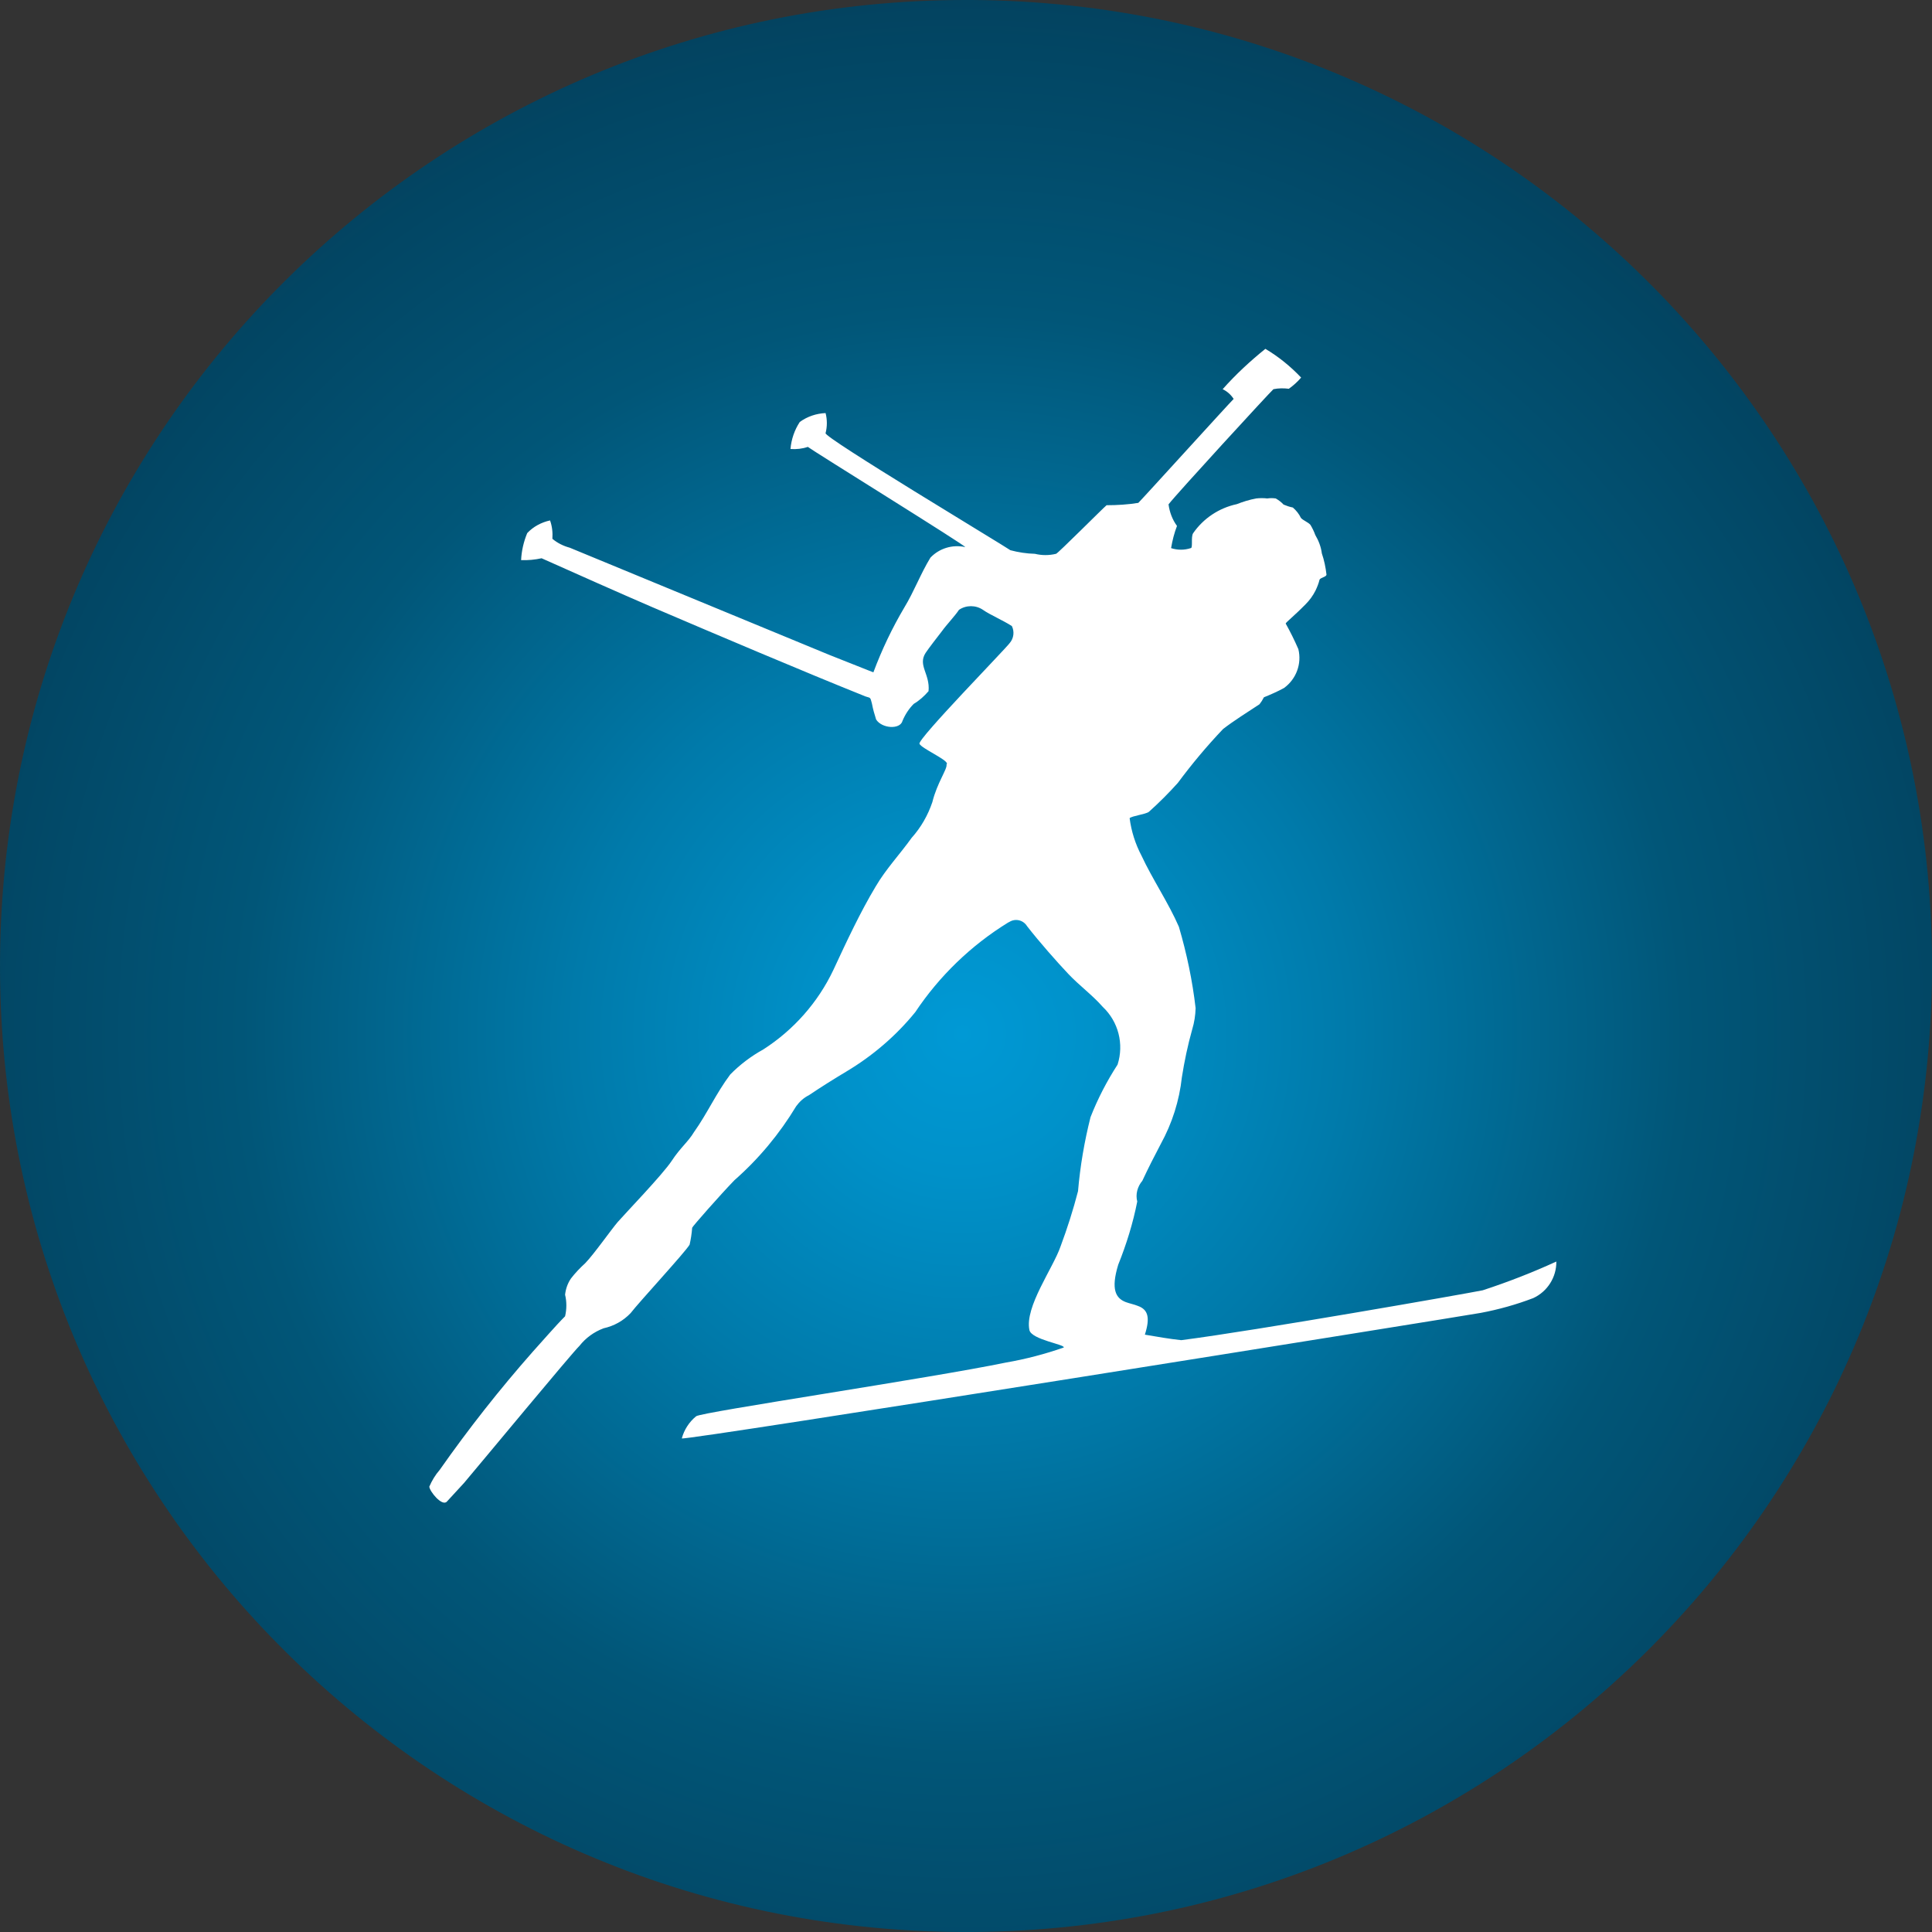
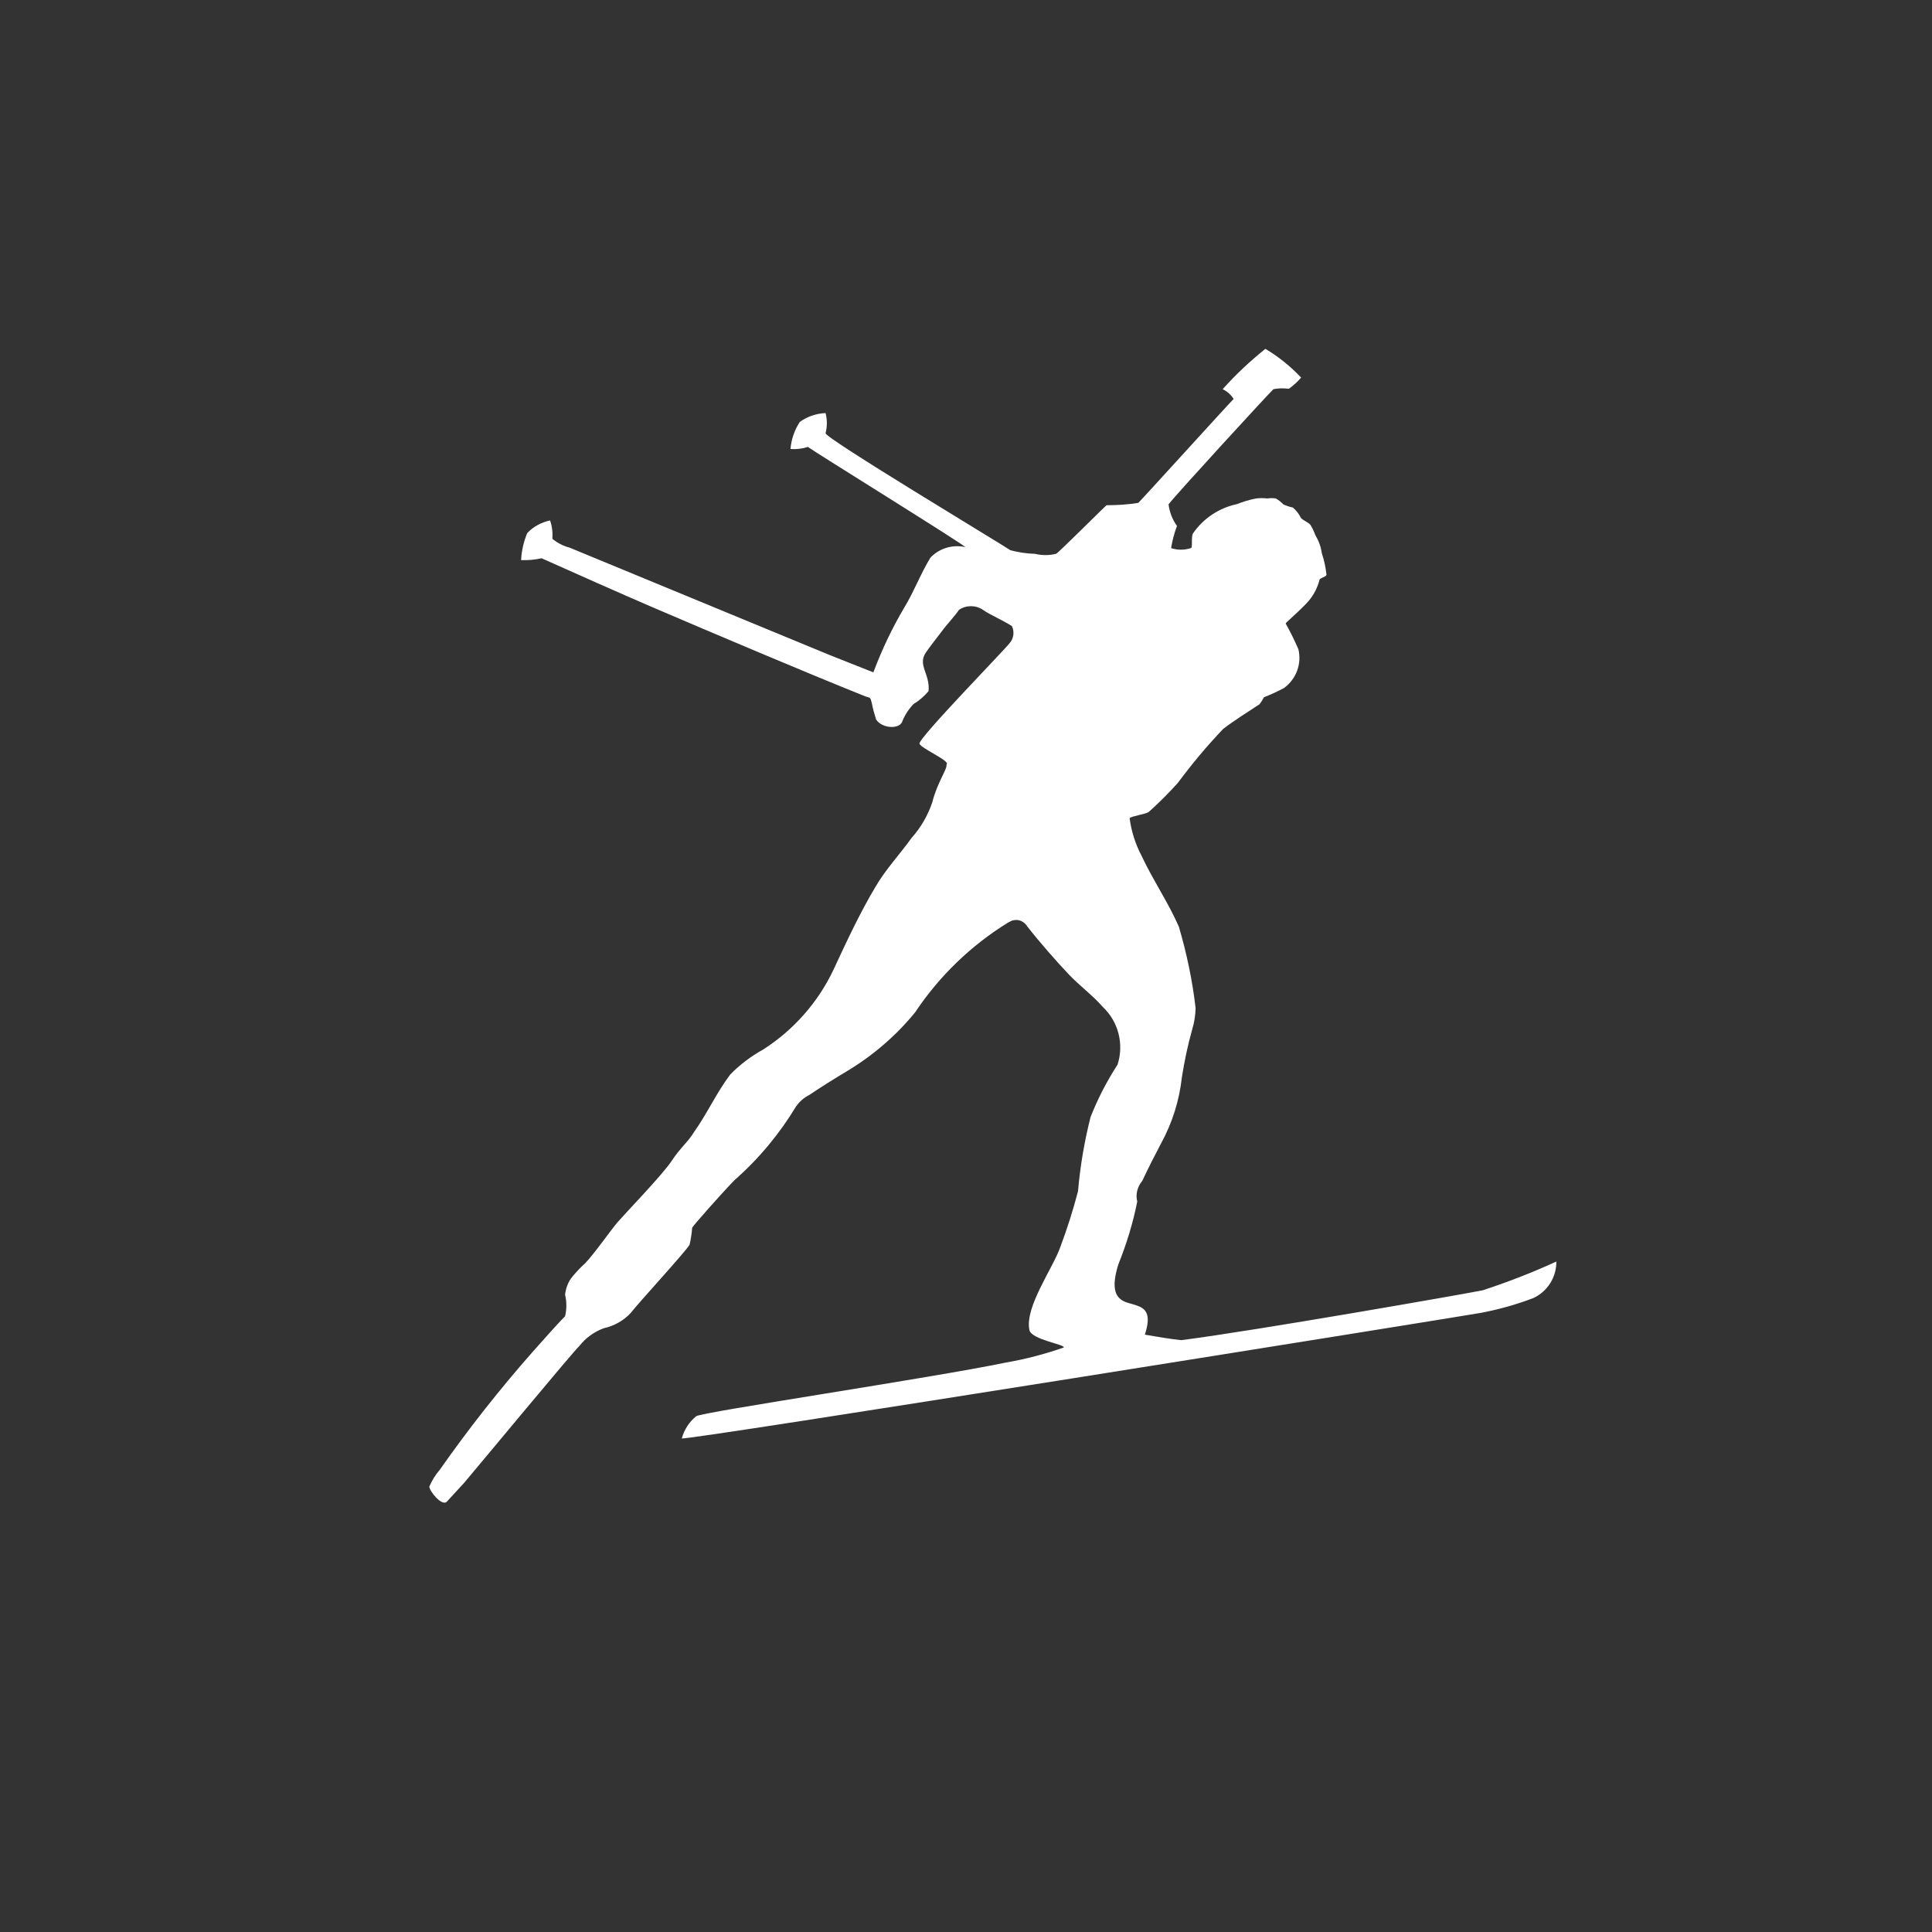
<svg xmlns="http://www.w3.org/2000/svg" width="72" height="72" viewBox="0 0 72 72" fill="none">
  <rect x="0" y="0" width="72" height="72" fill="#333333" stroke="none" />
  <g clip-path="url(#clip0_24_10583)">
-     <path d="M0.001 35.771C-0.127 55.655 15.888 71.873 35.772 72C55.656 72.127 71.874 56.113 72.001 36.229C72.128 16.345 56.114 0.127 36.23 3.37865e-06C36.154 3.37865e-06 36.086 3.37865e-06 36.009 3.37865e-06C16.219 -0.008 0.128 15.972 0.001 35.771Z" fill="url(#paint0_radial_24_10583)" />
    <path d="M35.29 28.459C35.29 28.302 34.344 27.892 34.266 27.719C34.187 27.546 37.489 24.167 37.63 23.963C37.78 23.789 37.812 23.537 37.709 23.332C37.386 23.12 36.898 22.915 36.63 22.726C36.362 22.545 36.007 22.545 35.739 22.726C35.589 22.954 35.266 23.293 35.109 23.514C34.943 23.726 34.604 24.167 34.494 24.333C34.195 24.797 34.667 25.12 34.604 25.758C34.447 25.939 34.266 26.105 34.053 26.231C33.872 26.412 33.73 26.632 33.635 26.861C33.548 27.199 32.863 27.152 32.65 26.813C32.587 26.617 32.532 26.42 32.493 26.215C32.43 25.955 32.43 26.018 32.256 25.955C29.939 25.026 26.622 23.616 24.321 22.632C23.344 22.214 21.185 21.253 20.184 20.805C19.932 20.86 19.68 20.883 19.42 20.875C19.436 20.529 19.514 20.19 19.648 19.867C19.877 19.623 20.176 19.466 20.499 19.395C20.578 19.615 20.602 19.852 20.586 20.08C20.775 20.238 20.996 20.348 21.232 20.411L30.901 24.404L32.548 25.057C32.863 24.215 33.249 23.403 33.706 22.632C34.061 22.049 34.313 21.372 34.675 20.781C35.006 20.434 35.495 20.285 35.968 20.387C36.078 20.387 30.294 16.804 30.105 16.654C29.9 16.725 29.68 16.749 29.459 16.733C29.49 16.371 29.609 16.024 29.806 15.725C30.089 15.52 30.42 15.41 30.767 15.394C30.83 15.638 30.83 15.898 30.767 16.142C30.672 16.284 37.362 20.3 37.654 20.505C37.953 20.584 38.253 20.631 38.568 20.639C38.828 20.702 39.096 20.702 39.356 20.639C39.411 20.639 41.129 18.914 41.239 18.828C41.633 18.828 42.027 18.804 42.421 18.741C42.547 18.623 45.841 14.992 45.975 14.867C45.873 14.709 45.731 14.583 45.565 14.504C46.054 13.953 46.59 13.457 47.157 13C47.646 13.291 48.095 13.654 48.489 14.071C48.355 14.229 48.197 14.37 48.032 14.488C47.843 14.465 47.646 14.465 47.457 14.504C47.307 14.638 43.863 18.387 43.548 18.796C43.587 19.088 43.69 19.363 43.863 19.6C43.761 19.867 43.69 20.143 43.643 20.427C43.879 20.505 44.139 20.505 44.376 20.427C44.462 20.427 44.376 20.017 44.462 19.875C44.848 19.316 45.431 18.93 46.093 18.788C46.33 18.694 46.566 18.623 46.81 18.576C46.952 18.56 47.094 18.56 47.228 18.576C47.331 18.56 47.433 18.56 47.543 18.576C47.654 18.639 47.756 18.718 47.835 18.804C47.945 18.851 48.063 18.891 48.181 18.914C48.308 19.025 48.41 19.151 48.481 19.3C48.56 19.395 48.749 19.458 48.836 19.56C48.907 19.678 48.969 19.804 49.017 19.938C49.143 20.151 49.23 20.379 49.261 20.623C49.348 20.875 49.403 21.143 49.434 21.411C49.434 21.505 49.206 21.521 49.174 21.608C49.143 21.742 49.088 21.876 49.025 22.009C48.93 22.198 48.804 22.372 48.654 22.521C48.221 22.962 47.922 23.191 47.914 23.238C48.087 23.545 48.245 23.868 48.386 24.191C48.52 24.734 48.308 25.309 47.851 25.64C47.606 25.774 47.354 25.884 47.102 25.986C47.055 26.081 46.999 26.168 46.937 26.246C46.48 26.546 45.967 26.869 45.581 27.168C44.974 27.806 44.415 28.475 43.895 29.176C43.556 29.554 43.194 29.916 42.815 30.255C42.689 30.349 42.185 30.405 42.098 30.491C42.161 30.98 42.311 31.452 42.539 31.885C42.949 32.767 43.548 33.649 43.934 34.539C44.226 35.532 44.439 36.547 44.557 37.571C44.549 37.839 44.51 38.099 44.431 38.359C44.265 38.949 44.139 39.548 44.045 40.147C43.95 41.021 43.682 41.863 43.257 42.635C43.02 43.084 42.784 43.549 42.571 44.005C42.39 44.218 42.311 44.51 42.382 44.777C42.224 45.581 41.98 46.368 41.673 47.132C41.389 48.061 41.586 48.384 41.956 48.526C42.106 48.581 42.272 48.612 42.406 48.668C42.784 48.802 42.87 49.101 42.666 49.739C43.13 49.818 43.572 49.896 44.021 49.944C46.795 49.589 54.643 48.211 55.258 48.085C56.195 47.778 57.109 47.423 58 47.014C58.008 47.597 57.669 48.132 57.141 48.376C56.503 48.62 55.849 48.802 55.179 48.928C54.493 49.054 25.385 53.724 25.409 53.605C25.495 53.283 25.684 52.991 25.944 52.779C26.157 52.621 34.675 51.361 37.489 50.778C38.221 50.652 38.938 50.463 39.64 50.219C39.726 50.109 38.434 49.928 38.363 49.566C38.182 48.707 39.246 47.258 39.522 46.455C39.774 45.777 39.994 45.092 40.175 44.391C40.254 43.462 40.412 42.541 40.64 41.635C40.908 40.95 41.247 40.296 41.649 39.674C41.893 38.91 41.681 38.075 41.097 37.524C40.711 37.083 40.223 36.729 39.813 36.295C39.403 35.862 38.741 35.114 38.276 34.516C38.135 34.287 37.843 34.216 37.615 34.358C37.599 34.366 37.583 34.374 37.567 34.382C36.188 35.232 35.006 36.374 34.108 37.721C33.391 38.603 32.516 39.351 31.539 39.934C31.066 40.217 30.602 40.509 30.144 40.816C29.955 40.91 29.798 41.052 29.672 41.225C29.049 42.257 28.277 43.186 27.371 43.982C26.858 44.51 25.811 45.699 25.795 45.754C25.779 45.966 25.747 46.179 25.7 46.384C25.543 46.659 23.809 48.534 23.502 48.935C23.226 49.227 22.879 49.416 22.493 49.502C22.138 49.636 21.831 49.857 21.595 50.156C21.295 50.447 17.986 54.448 17.292 55.267L16.654 55.96C16.473 56.157 16 55.566 16 55.401C16.095 55.181 16.221 54.968 16.386 54.779C17.458 53.251 18.616 51.779 19.853 50.377C20.184 50.014 20.704 49.408 21.059 49.054C21.122 48.786 21.122 48.51 21.059 48.25C21.082 48.038 21.154 47.825 21.279 47.644C21.437 47.439 21.618 47.25 21.808 47.077C22.131 46.746 22.777 45.825 23.021 45.541C23.265 45.258 24.699 43.769 25.03 43.265C25.361 42.761 25.645 42.556 25.866 42.186C26.354 41.501 26.693 40.737 27.213 40.044C27.576 39.674 27.993 39.359 28.45 39.107C29.577 38.382 30.483 37.359 31.058 36.146C31.555 35.075 32.059 33.996 32.635 33.035C33.013 32.389 33.541 31.83 33.974 31.224C34.321 30.838 34.581 30.381 34.746 29.893C34.92 29.184 35.306 28.656 35.274 28.499" fill="white" />
  </g>
  <defs>
    <radialGradient id="paint0_radial_24_10583" cx="0" cy="0" r="1" gradientUnits="userSpaceOnUse" gradientTransform="translate(35.857 38.546) rotate(-3.538) scale(41.258 41.258)">
      <stop stop-color="#0099D5" />
      <stop offset="0.127" stop-color="#0091C9" />
      <stop offset="0.354" stop-color="#007AAA" />
      <stop offset="0.656" stop-color="#015678" />
      <stop offset="1" stop-color="#033F5B" />
    </radialGradient>
    <clipPath id="clip0_24_10583">
      <rect width="72" height="72.001" fill="white" />
    </clipPath>
  </defs>
</svg>